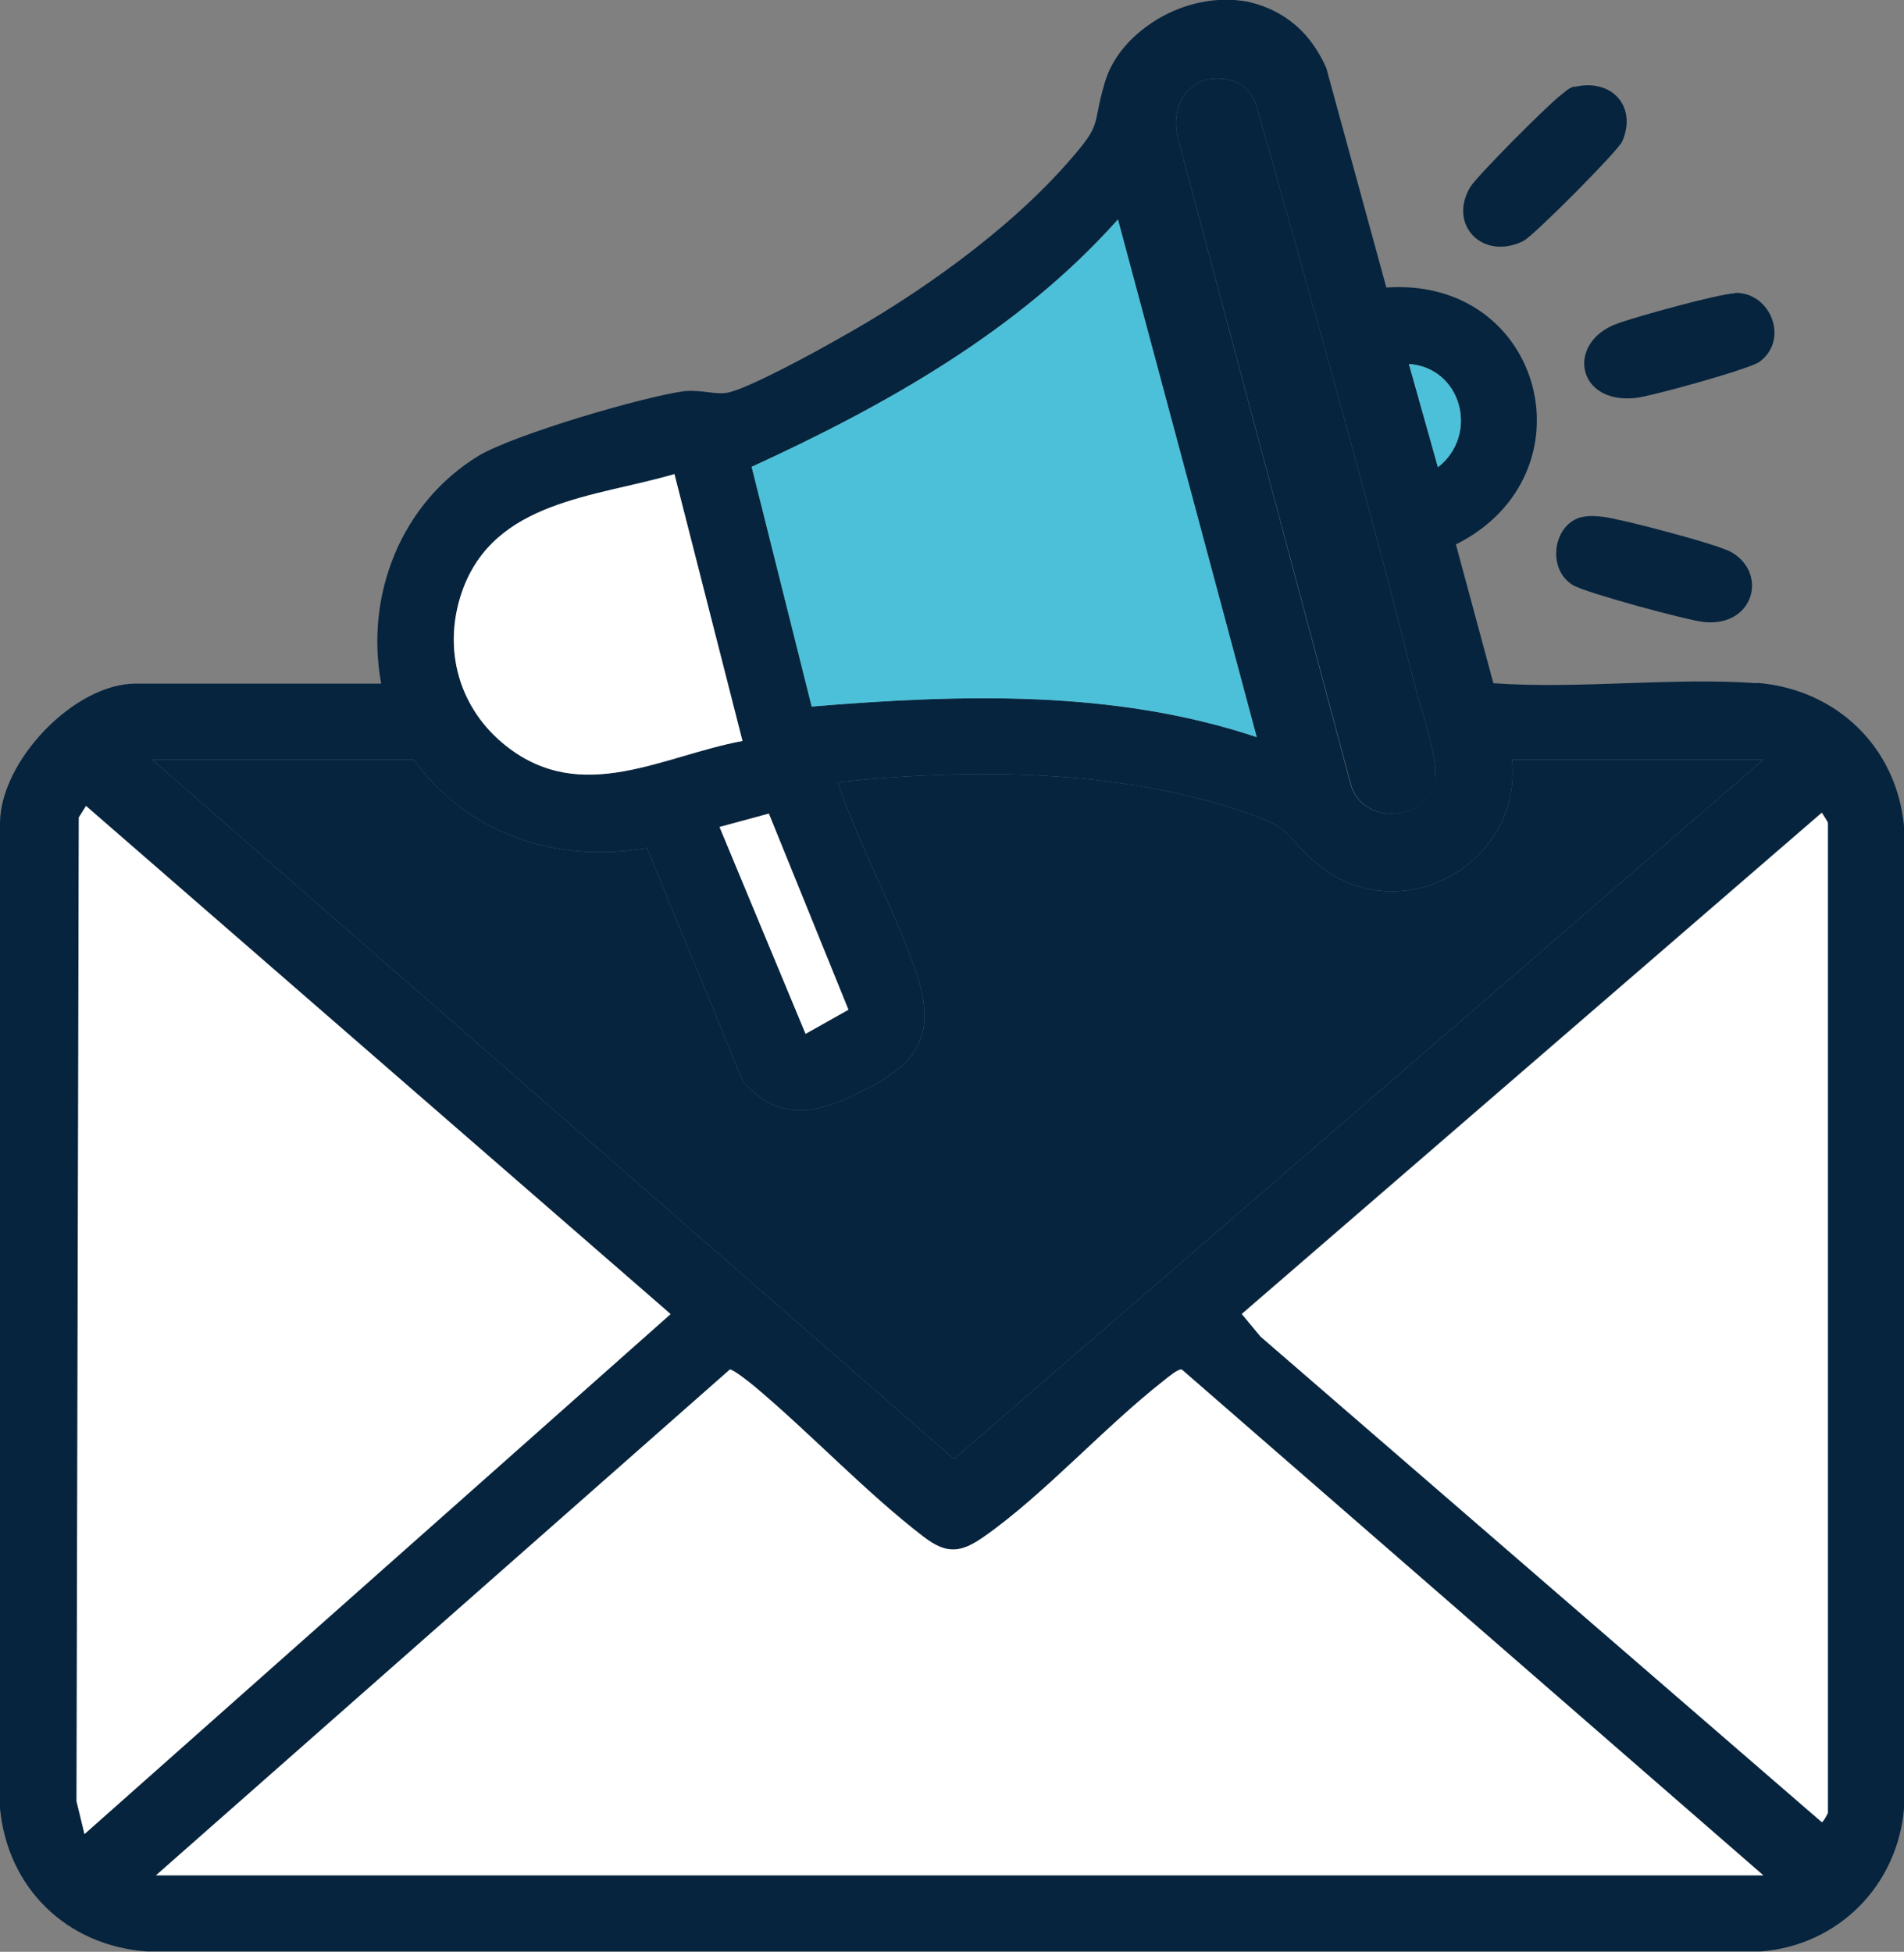
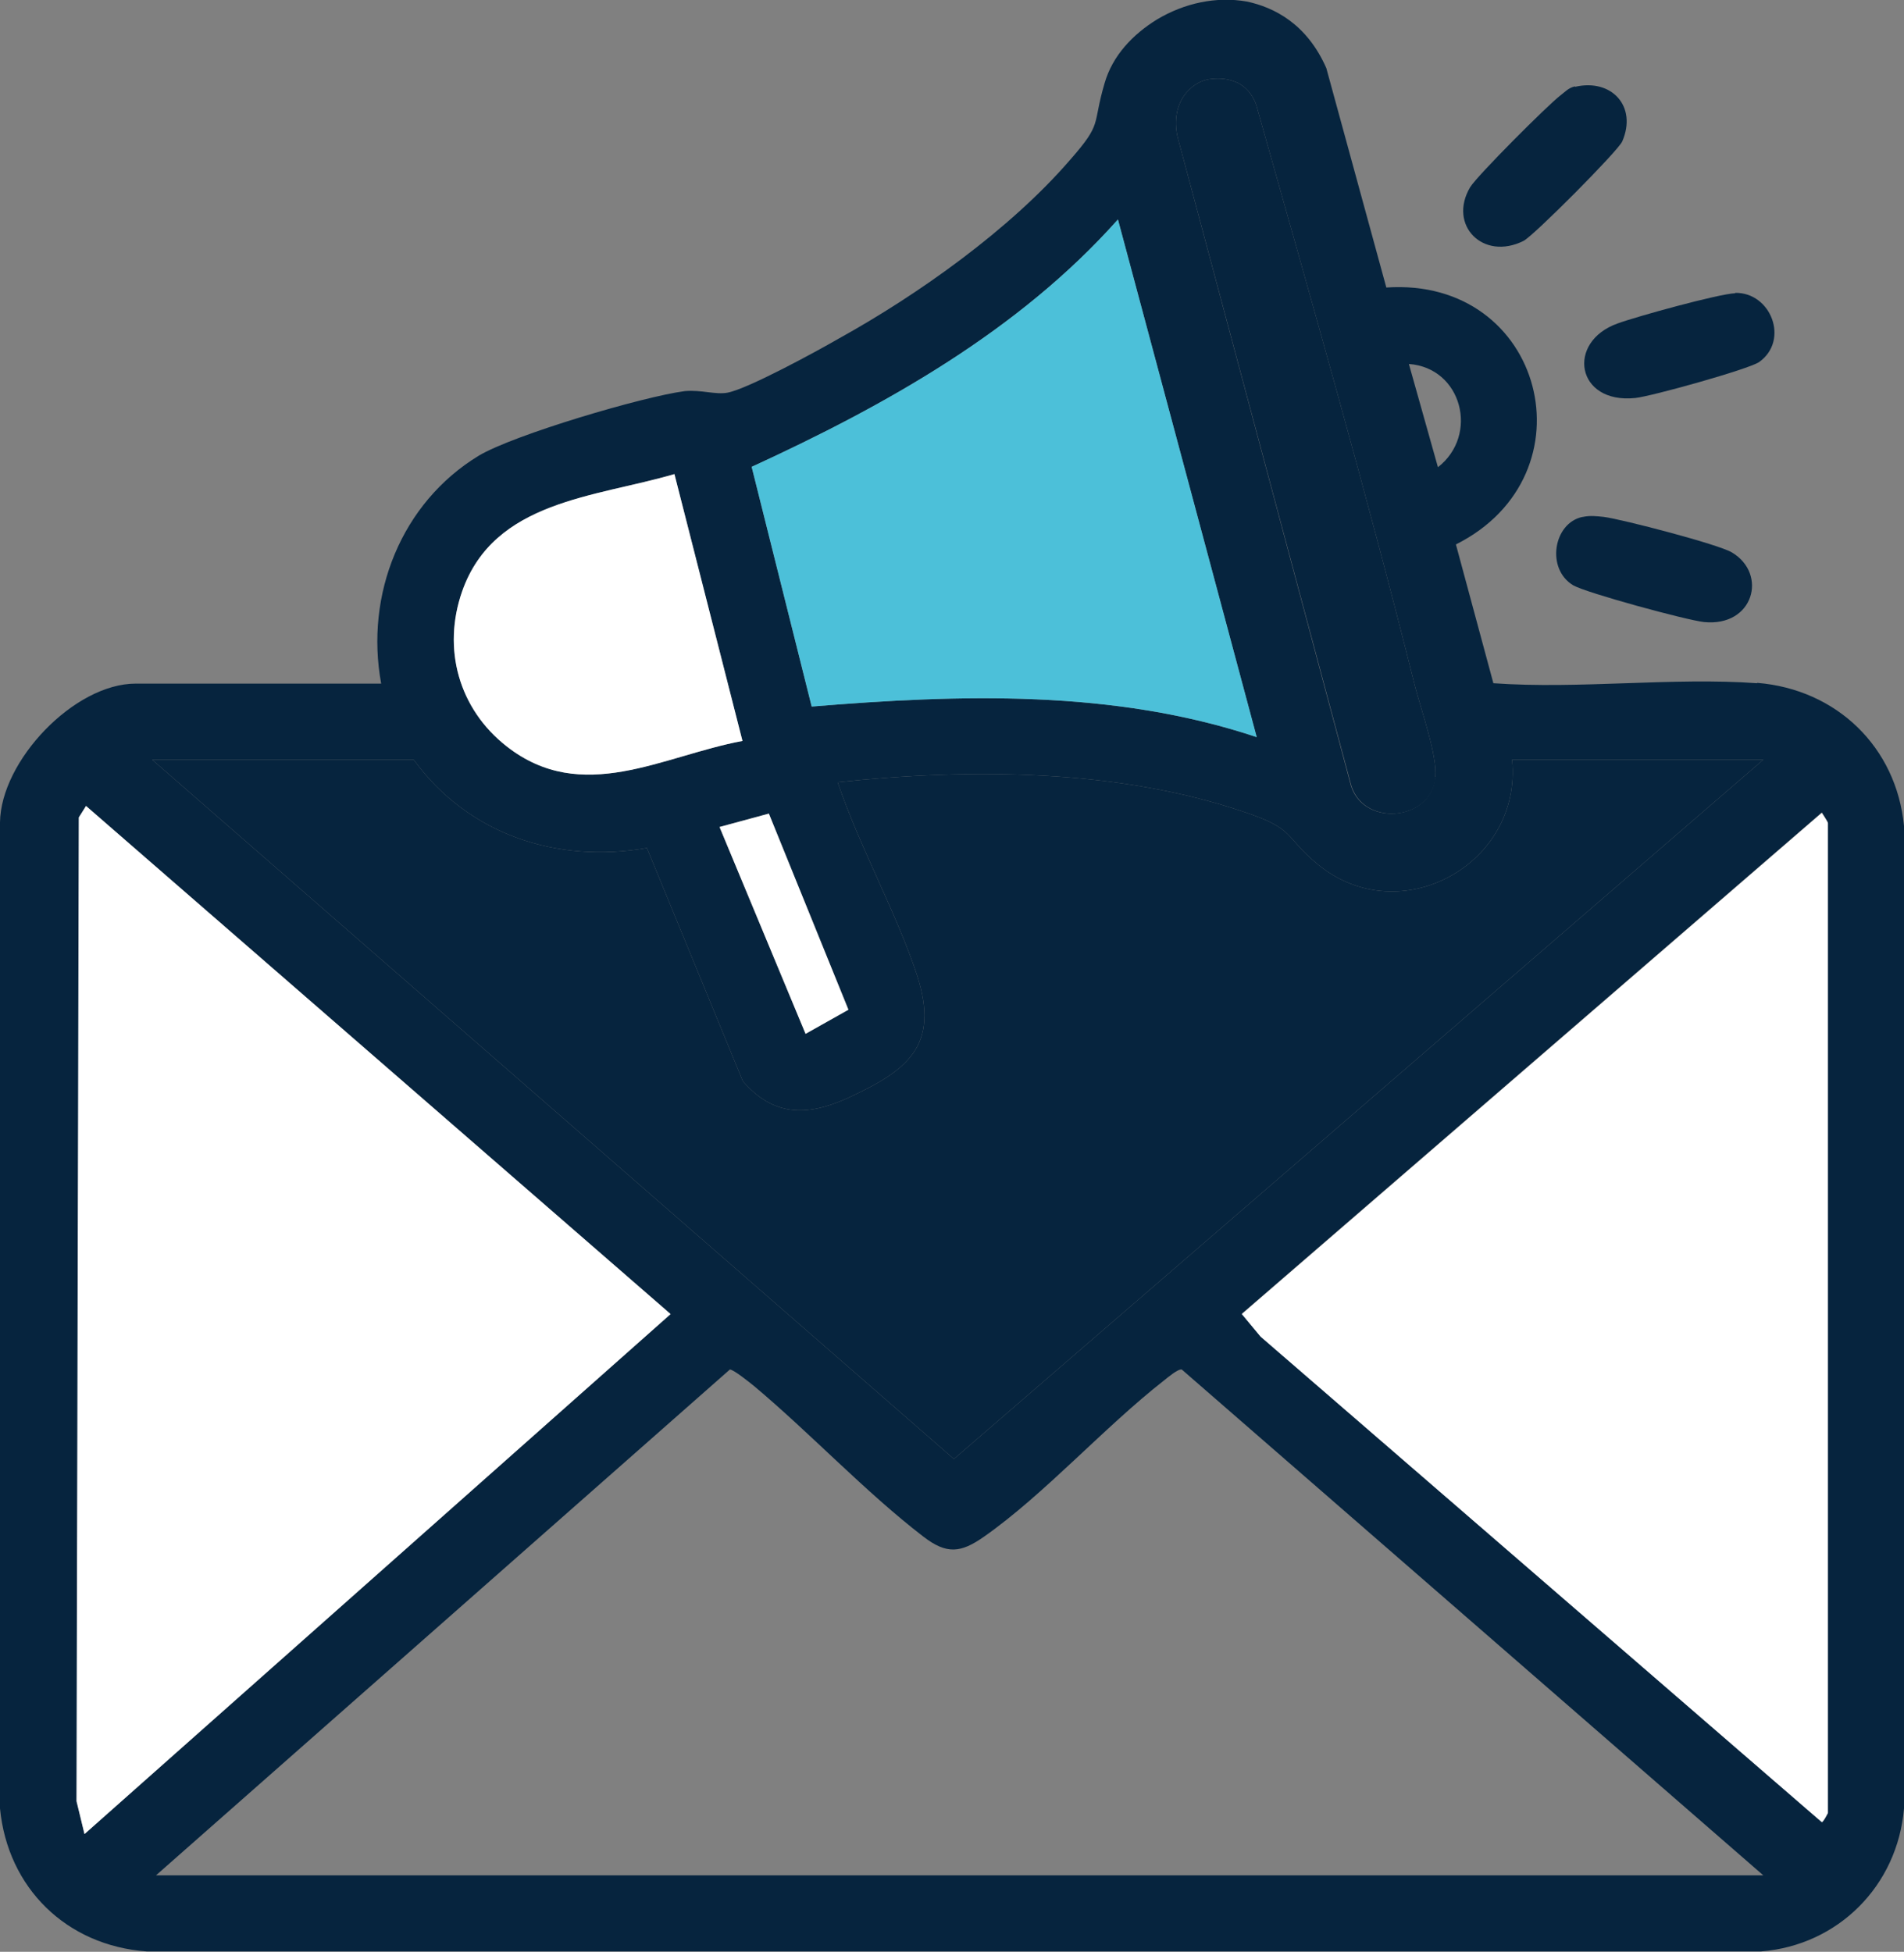
<svg xmlns="http://www.w3.org/2000/svg" id="Layer_2" data-name="Layer 2" viewBox="0 0 49.8 51.05">
  <rect x="0" y="0" width="49.8" height="51.05" fill="#808080" stroke="none" />
  <defs>
    <style>
      .cls-1 {
        fill: #fff;
      }

      .cls-2 {
        fill: #4cc0d9;
      }

      .cls-3 {
        fill: #06243e;
      }
    </style>
  </defs>
  <g id="_Ñëîé_1" data-name="Ñëîé 1">
    <g>
      <path class="cls-3" d="M45.96,17.87c-2.21-.16-4.65.16-6.9,0l-.98-3.63c3.63-1.82,2.31-7-1.82-6.72l-1.57-5.74c-.51-1.16-1.37-1.59-2.08-1.74-.8-.14-1.63.04-2.35.47-.63.39-1.16.94-1.37,1.67-.33,1.12-.04,1.02-.9,2-1.57,1.82-3.98,3.53-6.06,4.68-.57.33-2.37,1.31-2.9,1.41-.31.06-.69-.08-1.12-.04-1.08.14-4.47,1.14-5.39,1.69-2.02,1.23-2.98,3.63-2.55,5.96H3.55c-1.61,0-3.53,2.02-3.55,3.63v25.79c.2,2.08,1.74,3.59,3.84,3.74h42.22c2.02-.16,3.57-1.72,3.74-3.74v-25.7c-.2-2.06-1.76-3.57-3.84-3.74ZM37.61,12.22l-.76-2.7c1.39.1,1.84,1.86.76,2.7ZM30.97,2.5c.16-.22.39-.39.67-.43.29-.04.53,0,.74.1.27.14.45.41.51.69,1.41,5,2.86,10.04,4.12,15.09.16.61.59,1.84.53,2.37-.1,1.18-1.96,1.33-2.23.14L30.81,3.62c-.1-.39-.06-.8.16-1.12ZM29.24,5.74l3.63,13.54c-3.74-1.25-7.76-1.12-11.64-.8l-1.57-6.27c3.51-1.61,7-3.57,9.58-6.47ZM22.19,26.41l-1.12.63-2.25-5.41,1.29-.35,2.08,5.12ZM12.09,15.46c.84-2.37,3.47-2.45,5.55-3.06l1.78,6.98c-2.1.39-4.19,1.69-6.17.14-1.25-.98-1.69-2.55-1.16-4.06ZM10.82,19.87c1.43,1.96,3.74,2.72,6.1,2.31l2.51,6.1c.8.92,1.67.92,2.72.45,1.59-.73,2.43-1.37,1.84-3.21-.55-1.67-1.51-3.37-2.08-5.06,3.45-.37,7.33-.35,10.64.78,1.35.45,1.02.63,1.92,1.37,2.14,1.76,5.35,0,5.08-2.74h6.57l-21.17,18.29L3.98,19.87h6.84ZM2.21,47.97l-.2-.86.06-25.72.18-.31,15.29,13.29-15.33,13.6ZM4.08,49.05l15.01-13.23c.1,0,.53.35.63.43,1.49,1.25,2.92,2.78,4.43,3.94.61.47.98.43,1.59,0,1.57-1.1,3.14-2.86,4.7-4.08.1-.08.37-.31.47-.29l15.21,13.23H4.08ZM47.81,47.41s-.12.24-.16.24l-14.68-12.7-.49-.59,15.17-13.11s.16.24.16.27v25.89Z" />
-       <path class="cls-2" d="M37.61,12.22l-.76-2.7c1.39.1,1.84,1.86.76,2.7Z" />
      <polygon class="cls-1" points="17.54 34.37 2.21 47.97 2 47.11 2.06 21.38 2.25 21.08 17.54 34.37" />
-       <path class="cls-1" d="M46.12,49.05H4.08l15.01-13.23c.1,0,.53.35.63.43,1.49,1.25,2.92,2.78,4.43,3.94.61.47.98.43,1.59,0,1.57-1.1,3.14-2.86,4.7-4.08.1-.08.37-.31.47-.29l15.21,13.23Z" />
      <path class="cls-1" d="M47.81,21.53v25.89s-.12.24-.16.24l-14.68-12.7-.49-.59,15.17-13.11s.16.24.16.27Z" />
      <path class="cls-3" d="M46.12,19.87l-21.17,18.29L3.98,19.87h6.84c1.43,1.96,3.74,2.72,6.1,2.31l2.51,6.1c.8.92,1.67.92,2.72.45,1.59-.73,2.43-1.37,1.84-3.21-.55-1.67-1.51-3.37-2.08-5.06,3.45-.37,7.33-.35,10.64.78,1.35.45,1.02.63,1.92,1.37,2.14,1.76,5.35,0,5.08-2.74h6.57Z" />
      <polygon class="cls-1" points="22.19 26.41 21.07 27.04 18.82 21.63 20.11 21.28 22.19 26.41" />
      <path class="cls-1" d="M19.42,19.38c-2.1.39-4.19,1.69-6.17.14-1.25-.98-1.69-2.55-1.16-4.06.84-2.37,3.47-2.45,5.55-3.06l1.78,6.98Z" />
      <path class="cls-3" d="M37.55,20.32c-.1,1.18-1.96,1.33-2.23.14L30.81,3.62c-.1-.39-.06-.8.16-1.12.16-.22.39-.39.67-.43.29-.04.53,0,.74.1.27.14.45.41.51.69,1.41,5,2.86,10.04,4.12,15.09.16.61.59,1.84.53,2.37Z" />
      <path class="cls-2" d="M32.87,19.28c-3.74-1.25-7.76-1.12-11.64-.8l-1.57-6.27c3.51-1.61,7-3.57,9.58-6.47l3.63,13.54Z" />
      <path class="cls-3" d="M41.2,2.27c.95-.22,1.63.51,1.23,1.43-.11.25-2.32,2.47-2.58,2.6-1.06.53-1.98-.41-1.4-1.4.18-.3,2.05-2.17,2.37-2.41.12-.09.2-.19.37-.23Z" />
      <path class="cls-3" d="M41.4,13.52c.2-.04.35-.02.55,0,.47.06,3.01.72,3.35.93.94.56.57,1.95-.73,1.82-.46-.05-3.07-.76-3.42-.96-.72-.43-.52-1.63.24-1.79Z" />
-       <path class="cls-3" d="M45.38,7.66c.94-.02,1.43,1.24.63,1.81-.28.19-2.83.9-3.24.94-1.55.16-1.81-1.47-.46-1.95.49-.18,2.66-.78,3.08-.79Z" />
+       <path class="cls-3" d="M45.38,7.66c.94-.02,1.43,1.24.63,1.81-.28.19-2.83.9-3.24.94-1.55.16-1.81-1.47-.46-1.95.49-.18,2.66-.78,3.08-.79" />
    </g>
  </g>
</svg>